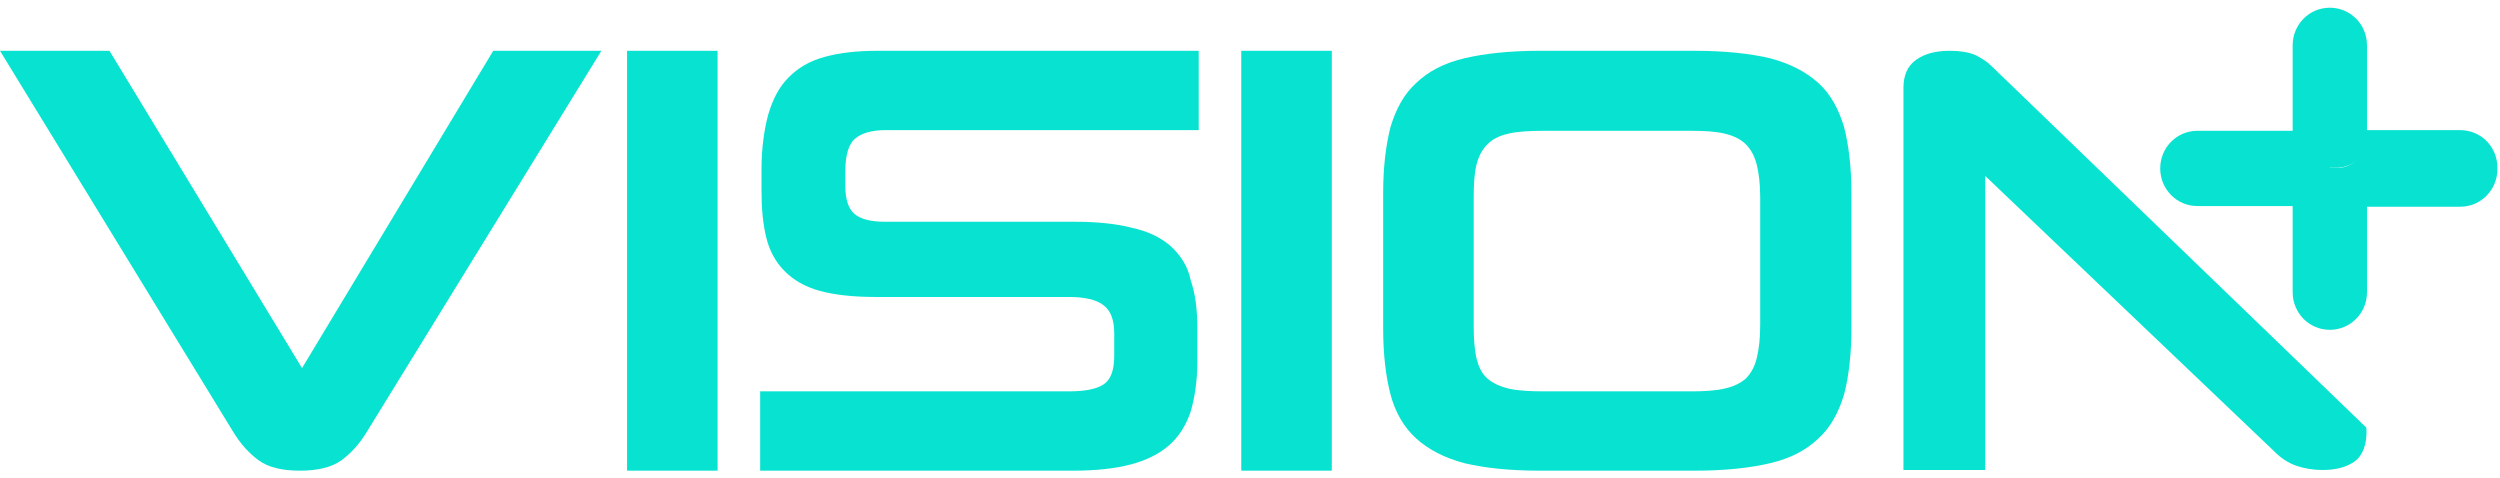
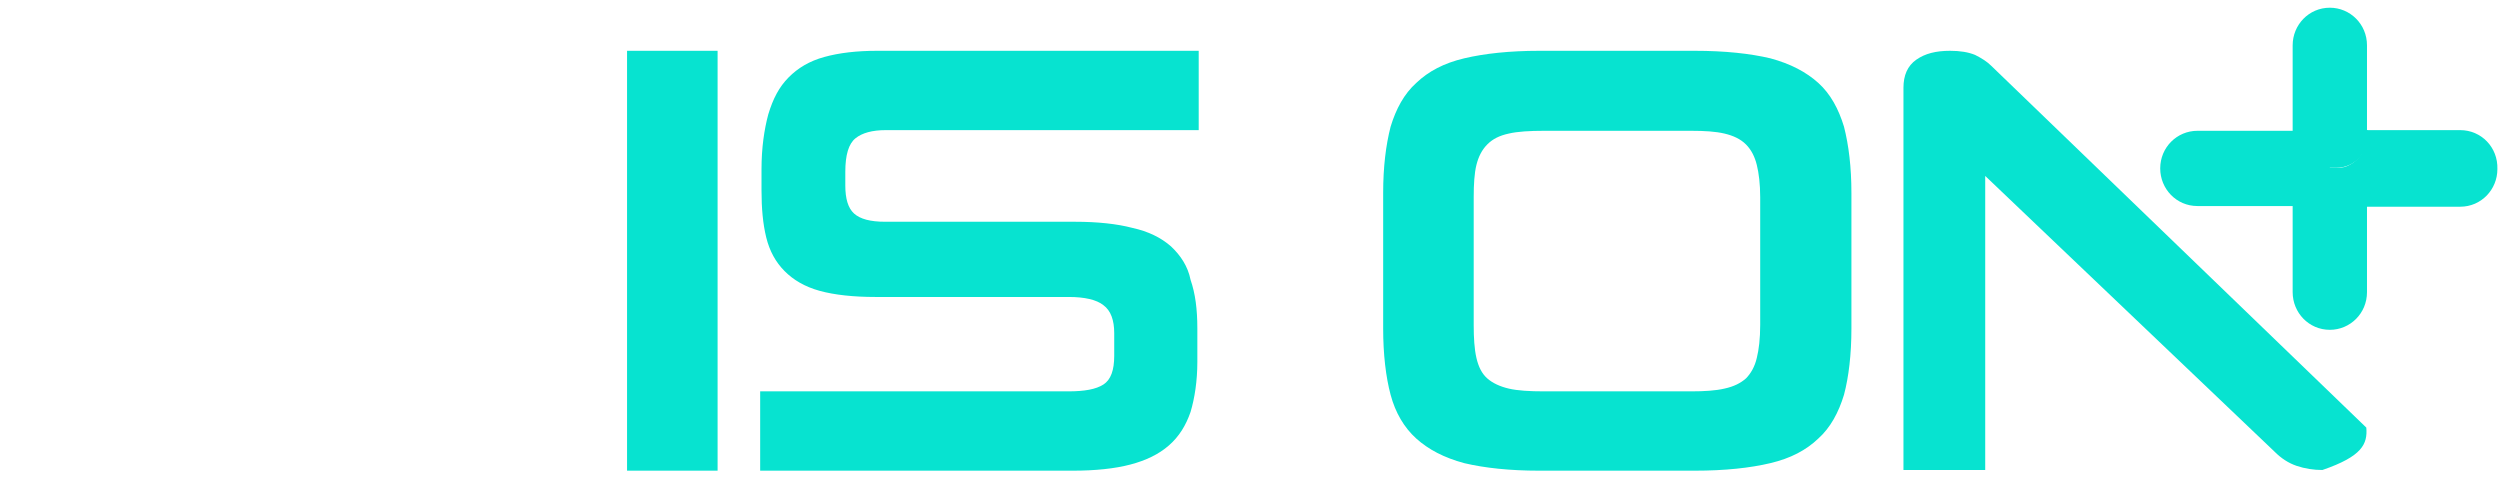
<svg xmlns="http://www.w3.org/2000/svg" width="162" height="31" viewBox="0 0 162 31" fill="none">
  <g clip-path="url(#clip0_387_91)">
    <path d="M117.827 5.374C117.039 4.665 116.032 4.134 114.718 3.779C113.404 3.469 111.784 3.292 109.814 3.292H99.743C97.817 3.292 96.197 3.469 94.883 3.779C93.57 4.089 92.562 4.621 91.774 5.374C90.986 6.083 90.461 7.058 90.111 8.21C89.804 9.407 89.629 10.825 89.629 12.509V21.283C89.629 22.967 89.804 24.429 90.111 25.581C90.417 26.733 90.986 27.708 91.774 28.417C92.562 29.126 93.57 29.658 94.883 30.012C96.197 30.323 97.817 30.5 99.743 30.5H109.814C111.784 30.5 113.404 30.323 114.718 30.012C116.032 29.702 117.039 29.171 117.827 28.417C118.615 27.708 119.14 26.733 119.491 25.581C119.797 24.429 119.972 22.967 119.972 21.283V12.509C119.972 10.825 119.797 9.407 119.491 8.21C119.14 7.058 118.615 6.083 117.827 5.374ZM114.061 21.061C114.061 21.948 113.974 22.657 113.842 23.188C113.711 23.764 113.448 24.207 113.142 24.518C112.791 24.828 112.354 25.049 111.741 25.182C111.171 25.315 110.427 25.36 109.595 25.36H100.05C99.13 25.36 98.342 25.315 97.773 25.182C97.204 25.049 96.722 24.828 96.372 24.518C96.022 24.207 95.803 23.764 95.671 23.188C95.54 22.612 95.496 21.903 95.496 21.061V12.775C95.496 11.933 95.54 11.224 95.671 10.692C95.803 10.16 96.022 9.717 96.372 9.363C96.722 9.008 97.16 8.787 97.773 8.654C98.342 8.521 99.13 8.476 100.05 8.476H109.595C110.471 8.476 111.171 8.521 111.741 8.654C112.31 8.787 112.791 9.008 113.142 9.363C113.492 9.717 113.711 10.16 113.842 10.692C113.974 11.224 114.061 11.933 114.061 12.775V21.061Z" fill="#07E3D0" />
-     <path d="M19.572 23.853L7.093 3.292H0L15.106 27.974C15.588 28.772 16.157 29.392 16.77 29.835C17.383 30.278 18.259 30.5 19.441 30.5C20.579 30.5 21.499 30.278 22.112 29.835C22.725 29.392 23.294 28.772 23.776 27.974L38.969 3.292H31.963L19.572 23.853Z" fill="#07E3D0" />
    <path d="M46.5 3.292H40.633V30.5H46.5V3.292Z" fill="#07E3D0" />
    <path d="M75.88 15.965C75.224 15.389 74.392 14.99 73.385 14.769C72.377 14.503 71.108 14.37 69.663 14.37H57.359C56.396 14.37 55.739 14.193 55.345 13.838C54.951 13.484 54.776 12.863 54.776 12.021V11.135C54.776 10.027 54.995 9.318 55.432 8.964C55.87 8.609 56.527 8.432 57.403 8.432H77.676V3.292H56.834C55.52 3.292 54.382 3.425 53.418 3.691C52.455 3.956 51.711 4.4 51.098 5.02C50.485 5.64 50.091 6.394 49.784 7.413C49.522 8.388 49.346 9.584 49.346 10.958V12.332C49.346 13.484 49.434 14.503 49.653 15.389C49.872 16.276 50.266 16.985 50.835 17.561C51.404 18.137 52.149 18.58 53.112 18.846C54.075 19.111 55.301 19.244 56.746 19.244H69.269C70.276 19.244 71.064 19.422 71.502 19.776C71.984 20.131 72.202 20.751 72.202 21.593V23.055C72.202 23.986 71.984 24.606 71.502 24.916C71.02 25.227 70.276 25.36 69.225 25.36H49.259V30.5H69.531C70.976 30.5 72.246 30.367 73.253 30.101C74.26 29.835 75.092 29.436 75.749 28.86C76.406 28.284 76.844 27.575 77.15 26.689C77.413 25.803 77.588 24.695 77.588 23.454V21.283C77.588 20.042 77.457 19.023 77.15 18.137C76.975 17.25 76.493 16.541 75.88 15.965Z" fill="#07E3D0" />
-     <path d="M86.301 3.292H80.434V30.5H86.301V3.292Z" fill="#07E3D0" />
-     <path d="M129.036 4.267C128.773 4.001 128.423 3.779 127.985 3.558C127.547 3.38 127.022 3.292 126.365 3.292C125.445 3.292 124.745 3.469 124.176 3.868C123.606 4.267 123.344 4.887 123.344 5.685V30.456H128.642V11.401L147.382 29.259C147.82 29.702 148.301 30.012 148.827 30.19C149.352 30.367 149.922 30.456 150.491 30.456C151.366 30.456 152.023 30.278 152.549 29.924C153.074 29.569 153.424 28.772 153.337 27.708L129.036 4.267Z" fill="#07E3D0" />
+     <path d="M129.036 4.267C128.773 4.001 128.423 3.779 127.985 3.558C127.547 3.38 127.022 3.292 126.365 3.292C125.445 3.292 124.745 3.469 124.176 3.868C123.606 4.267 123.344 4.887 123.344 5.685V30.456H128.642V11.401L147.382 29.259C147.82 29.702 148.301 30.012 148.827 30.19C149.352 30.367 149.922 30.456 150.491 30.456C153.074 29.569 153.424 28.772 153.337 27.708L129.036 4.267Z" fill="#07E3D0" />
    <path d="M153.381 8.432V2.937C153.381 1.564 152.286 0.5 150.973 0.5C149.615 0.5 148.564 1.608 148.564 2.937V8.432V10.869H151.411C152.505 10.869 153.425 9.983 153.425 8.831V8.432H153.381Z" fill="#07E3D0" />
    <path d="M148.521 13.351H142.391C141.033 13.351 139.982 12.243 139.982 10.914C139.982 9.54 141.077 8.476 142.391 8.476H148.521H148.958C150.053 8.476 150.973 9.363 150.973 10.515V13.395L148.521 13.351Z" fill="#07E3D0" />
    <path d="M153.381 13.351V18.934C153.381 20.308 152.286 21.372 150.973 21.372C149.615 21.372 148.564 20.264 148.564 18.934V13.351V12.908C148.564 11.8 149.44 10.869 150.579 10.869H153.425V12.908V13.351H153.381Z" fill="#07E3D0" />
    <path d="M159.423 8.432H153.337V8.875C153.337 9.983 152.461 10.914 151.323 10.914H150.885V11.357C150.885 12.465 151.761 13.395 152.899 13.395H153.337H159.423C160.781 13.395 161.831 12.287 161.831 10.958C161.875 9.54 160.781 8.432 159.423 8.432Z" fill="#07E3D0" />
  </g>
  <defs>
    <clipPath id="clip0_387_91">
      <rect width="161.875" height="30" fill="white" transform="translate(0 0.5)" />
    </clipPath>
  </defs>
</svg>